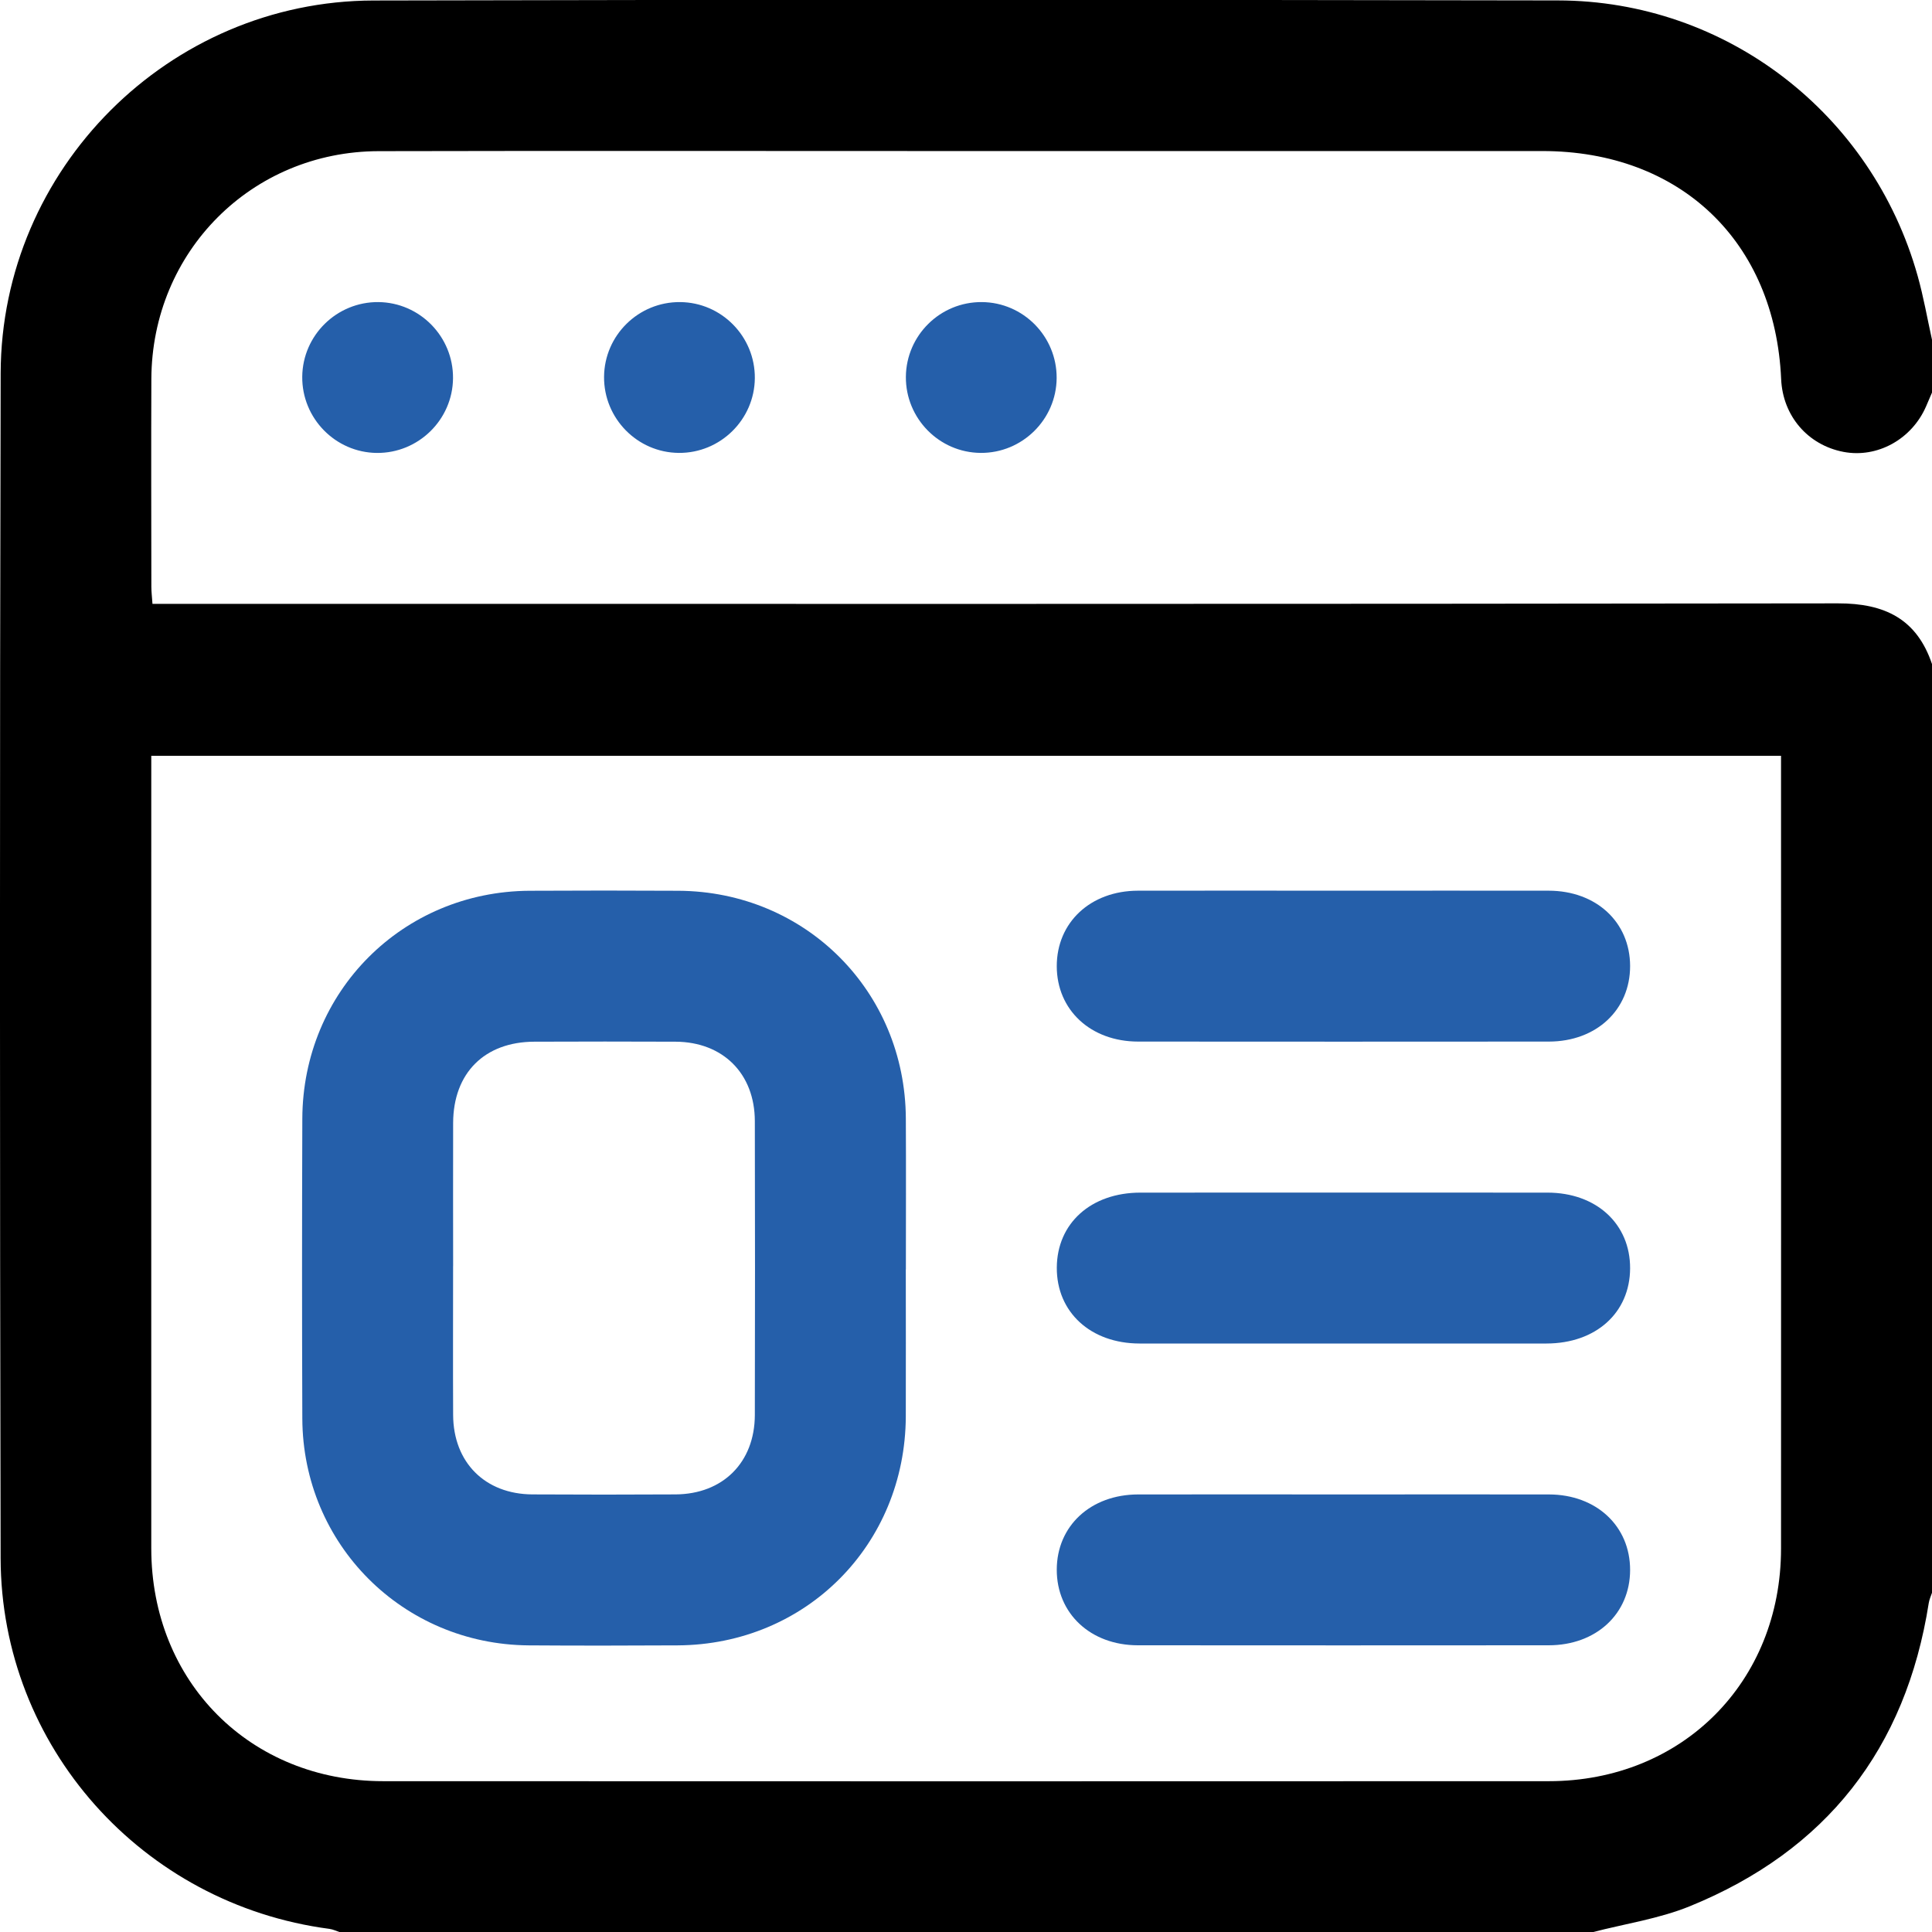
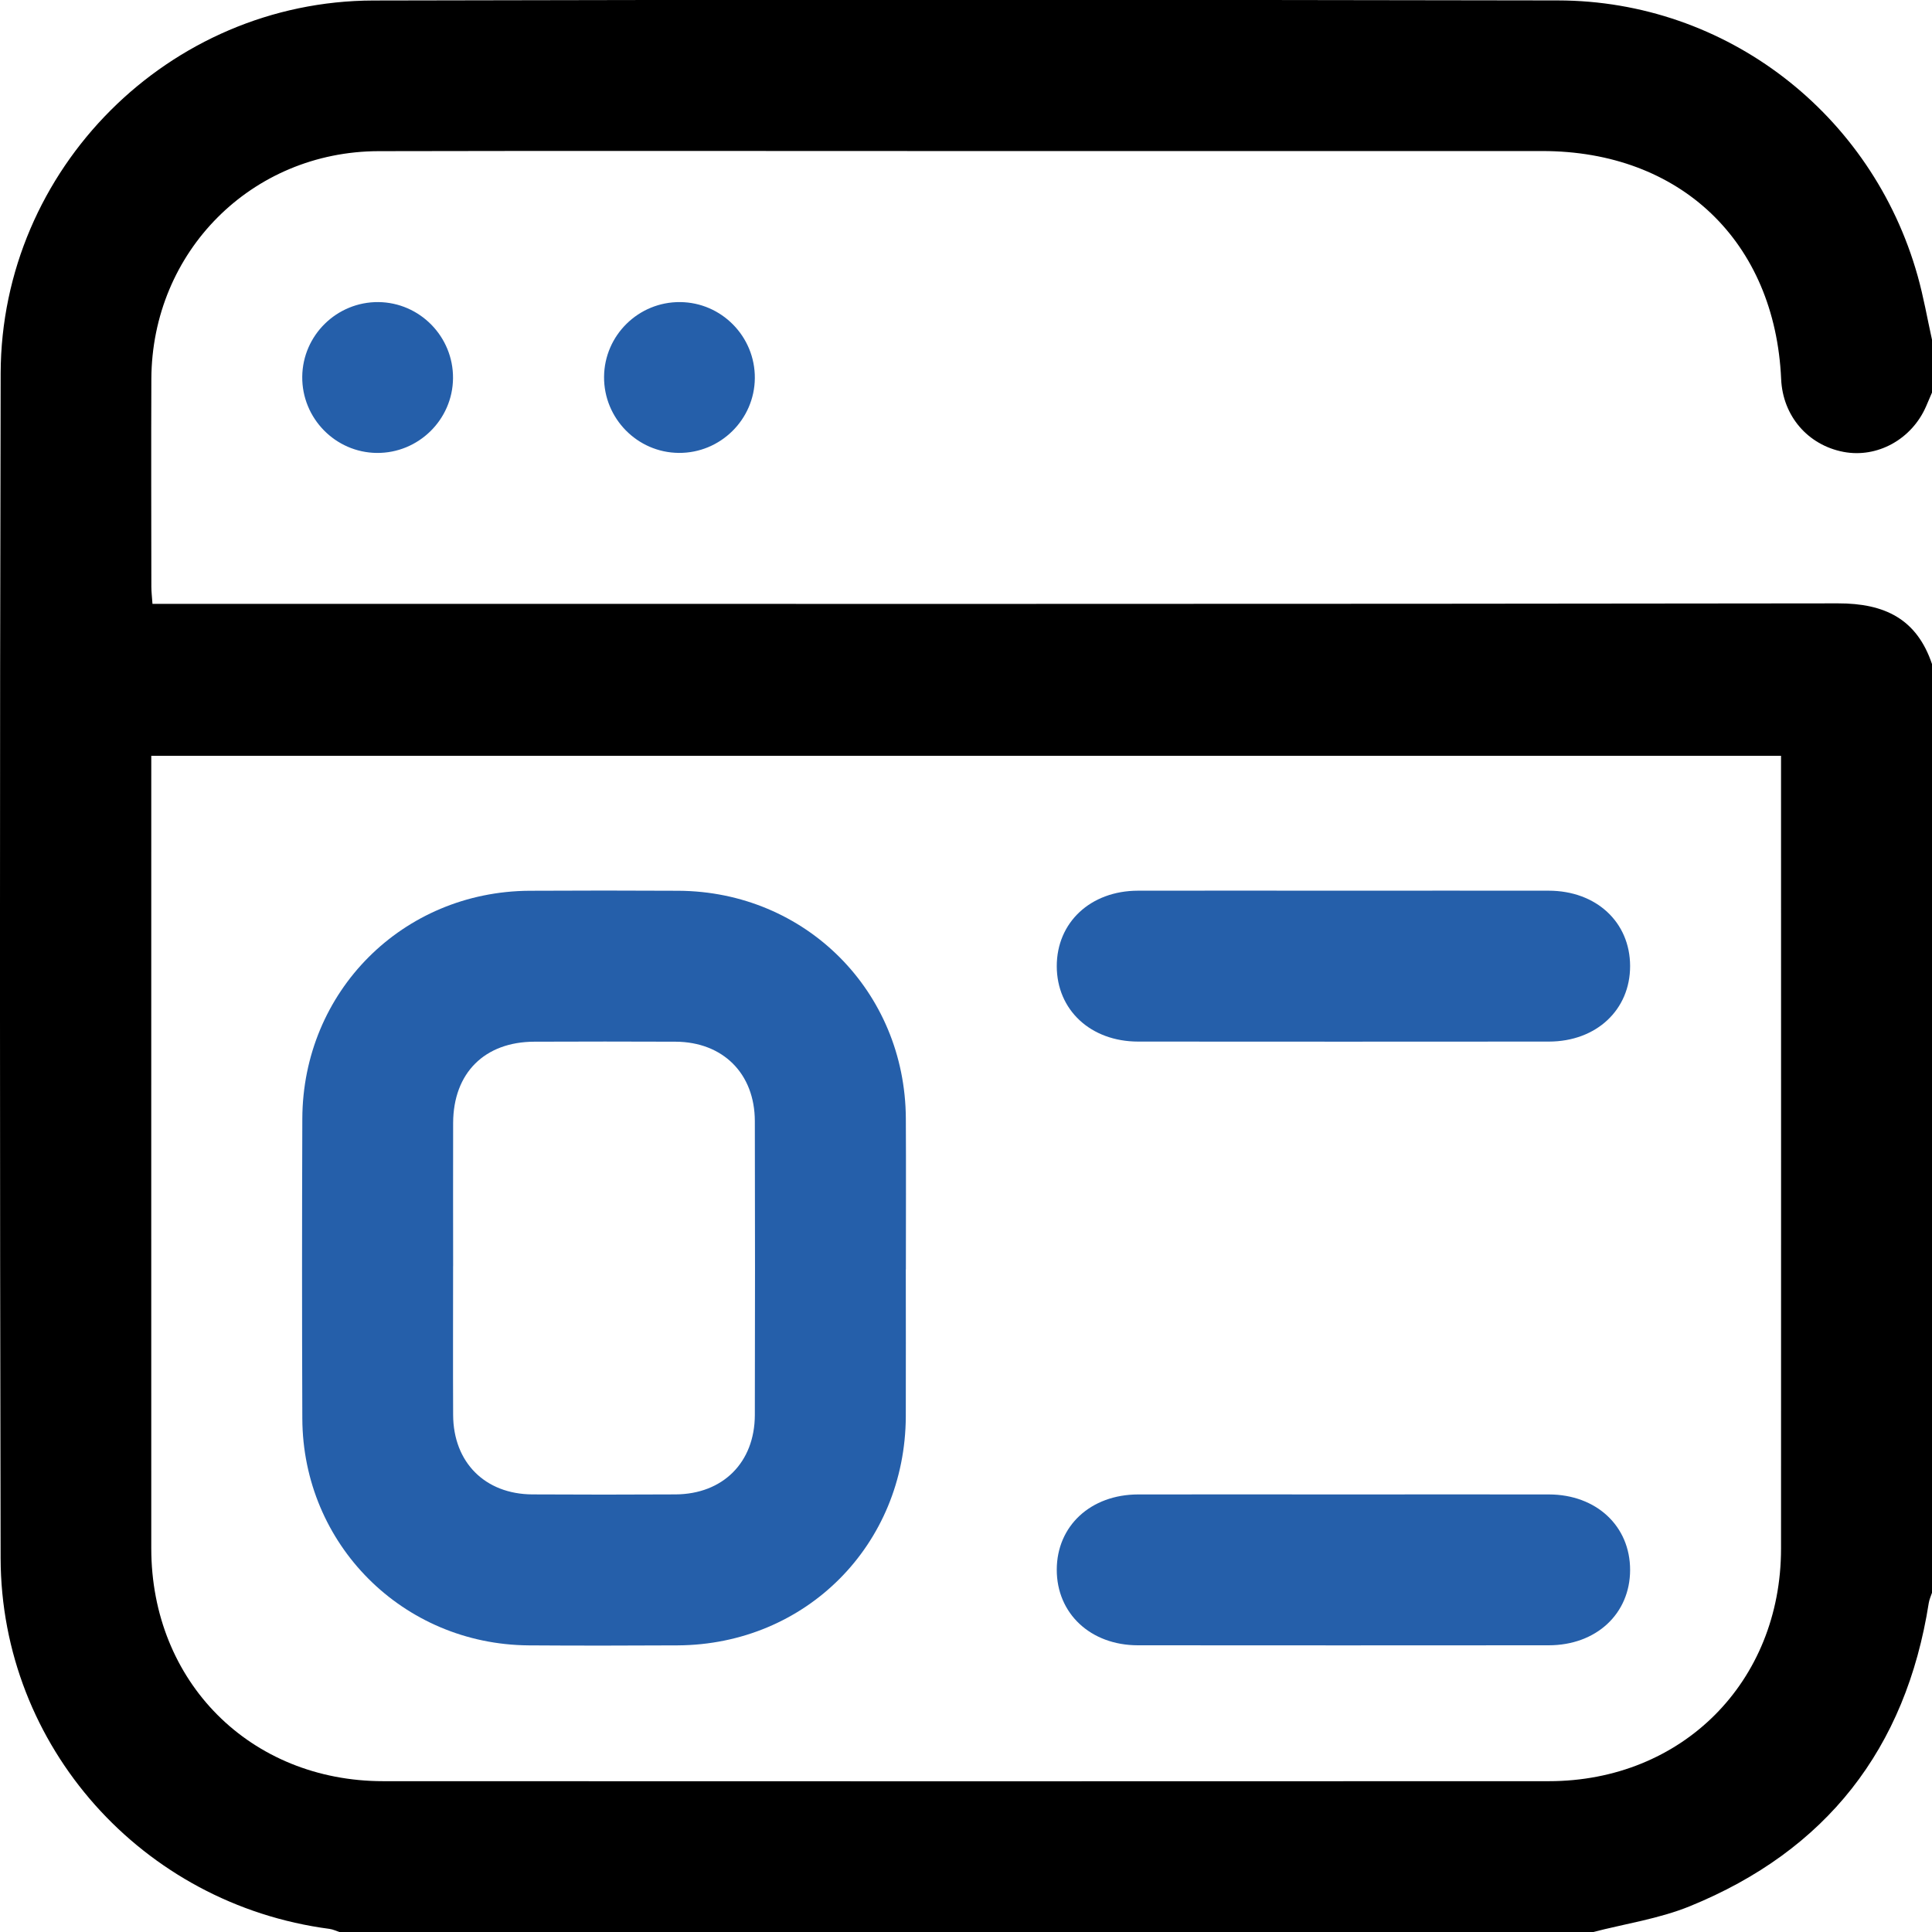
<svg xmlns="http://www.w3.org/2000/svg" id="Layer_1" viewBox="0 0 500 500">
  <path d="M500,87.93v13.67c-.51,1.19-1.01,2.38-1.53,3.56-3.7,8.53-12.63,13.45-21.36,11.79-9.25-1.76-15.73-9.31-16.15-18.82-1.57-35.6-26.08-59.03-61.78-59.04-51.9,0-103.81,0-155.71,0-48.49,0-96.98-.08-145.46,.03-32.9,.07-58.71,26.03-58.84,58.98-.07,17.9-.02,35.8,0,53.71,0,1.4,.18,2.8,.29,4.47h6.64c143.19,0,286.37,.07,429.56-.13,12.1-.02,20.42,4.02,24.36,15.76v240.24c-.29,.91-.72,1.79-.86,2.72-5.93,37.73-26.52,64.07-61.83,78.46-7.98,3.25-16.76,4.53-25.18,6.72H87.97c-.91-.29-1.79-.74-2.72-.86C36.82,492.82,.26,451.99,.16,403.24c-.21-102.21-.24-204.42,.01-306.62C.31,43.68,43.71,.26,96.65,.13c102.19-.26,204.37-.2,306.56-.02,43.5,.08,81.28,29.28,93.07,71.27,1.53,5.44,2.5,11.03,3.72,16.55ZM39.15,195.6c0,1.82,0,3.4,0,4.98,0,66.72-.02,133.43,0,200.15,.01,34.52,25.6,60.23,60.05,60.24,100.54,.04,201.09,.04,301.63,0,34.49-.01,60.09-25.66,60.1-60.18,.03-66.72,0-133.43,0-200.15,0-1.7,0-3.41,0-5.04H39.15Z" />
  <path d="M97.92,78.18c10.73,.1,19.41,8.95,19.32,19.71-.09,10.73-8.96,19.42-19.71,19.33-10.72-.1-19.41-8.96-19.31-19.72,.1-10.74,8.95-19.41,19.71-19.32Z" style="fill:#255faa;" />
-   <path d="M175.67,117.21c-10.73-.08-19.42-8.94-19.34-19.69,.08-10.75,8.92-19.43,19.68-19.34,10.74,.08,19.42,8.93,19.34,19.68-.08,10.73-8.94,19.44-19.68,19.35Z" style="fill:#255faa;" />
-   <path d="M273.46,97.84c-.07,10.73-8.92,19.45-19.66,19.37-10.73-.07-19.43-8.92-19.36-19.67,.08-10.75,8.89-19.44,19.66-19.36,10.74,.07,19.43,8.91,19.36,19.67Z" style="fill:#255faa;" />
+   <path d="M175.67,117.21c-10.73-.08-19.42-8.94-19.34-19.69,.08-10.75,8.92-19.43,19.68-19.34,10.74,.08,19.42,8.93,19.34,19.68-.08,10.73-8.94,19.44-19.68,19.35" style="fill:#255faa;" />
  <path d="M347.65,230.51c17.72,0,35.44-.03,53.16,0,12.31,.02,21.04,8.15,21.06,19.49,.02,11.34-8.73,19.54-21,19.56-35.44,.03-70.88,.03-106.32,0-12.3-.01-21.04-8.17-21.06-19.5-.01-11.34,8.73-19.52,21-19.55,17.72-.04,35.44,0,53.16,0Z" style="fill:#255faa;" />
-   <path d="M347.57,347.7c-17.56,0-35.11,.02-52.67,0-12.66-.02-21.46-8.13-21.4-19.64,.06-11.49,8.85-19.4,21.63-19.41,35.11-.01,70.23-.02,105.34,0,12.67,0,21.46,8.11,21.4,19.63-.06,11.48-8.86,19.4-21.63,19.42-17.56,.02-35.11,0-52.67,0Z" style="fill:#255faa;" />
  <path d="M348.21,386.76c17.56,0,35.11-.03,52.67,0,12.27,.03,21.01,8.21,20.99,19.56-.02,11.33-8.76,19.47-21.07,19.48-35.44,.03-70.88,.03-106.32,0-12.26-.01-21.01-8.24-20.99-19.57,.02-11.33,8.77-19.45,21.07-19.47,17.88-.03,35.76,0,53.65,0Z" style="fill:#255faa;" />
  <path d="M234.42,328.5c0,12.69,.04,25.38,0,38.06-.14,33.25-25.86,59.08-59.04,59.26-12.85,.07-25.7,.09-38.54,0-32.58-.23-58.47-26.13-58.6-58.7-.1-25.86-.09-51.73,0-77.59,.11-32.92,25.94-58.81,58.79-59,12.85-.07,25.7-.07,38.54,0,32.9,.18,58.69,26,58.86,58.93,.07,13.01,.01,26.03,.01,39.04Zm-117.16-.83c0,12.84-.05,25.69,.01,38.53,.06,12.27,8.25,20.48,20.5,20.55,12.35,.07,24.71,.07,37.06,0,12.25-.07,20.48-8.27,20.52-20.53,.06-25.36,.06-50.73,0-76.09-.03-12.29-8.25-20.47-20.5-20.54-12.19-.06-24.38-.04-36.57,0-12.89,.04-20.96,8.11-21.01,21.02-.04,12.36,0,24.71,0,37.07Z" style="fill:#255faa;" />
</svg>